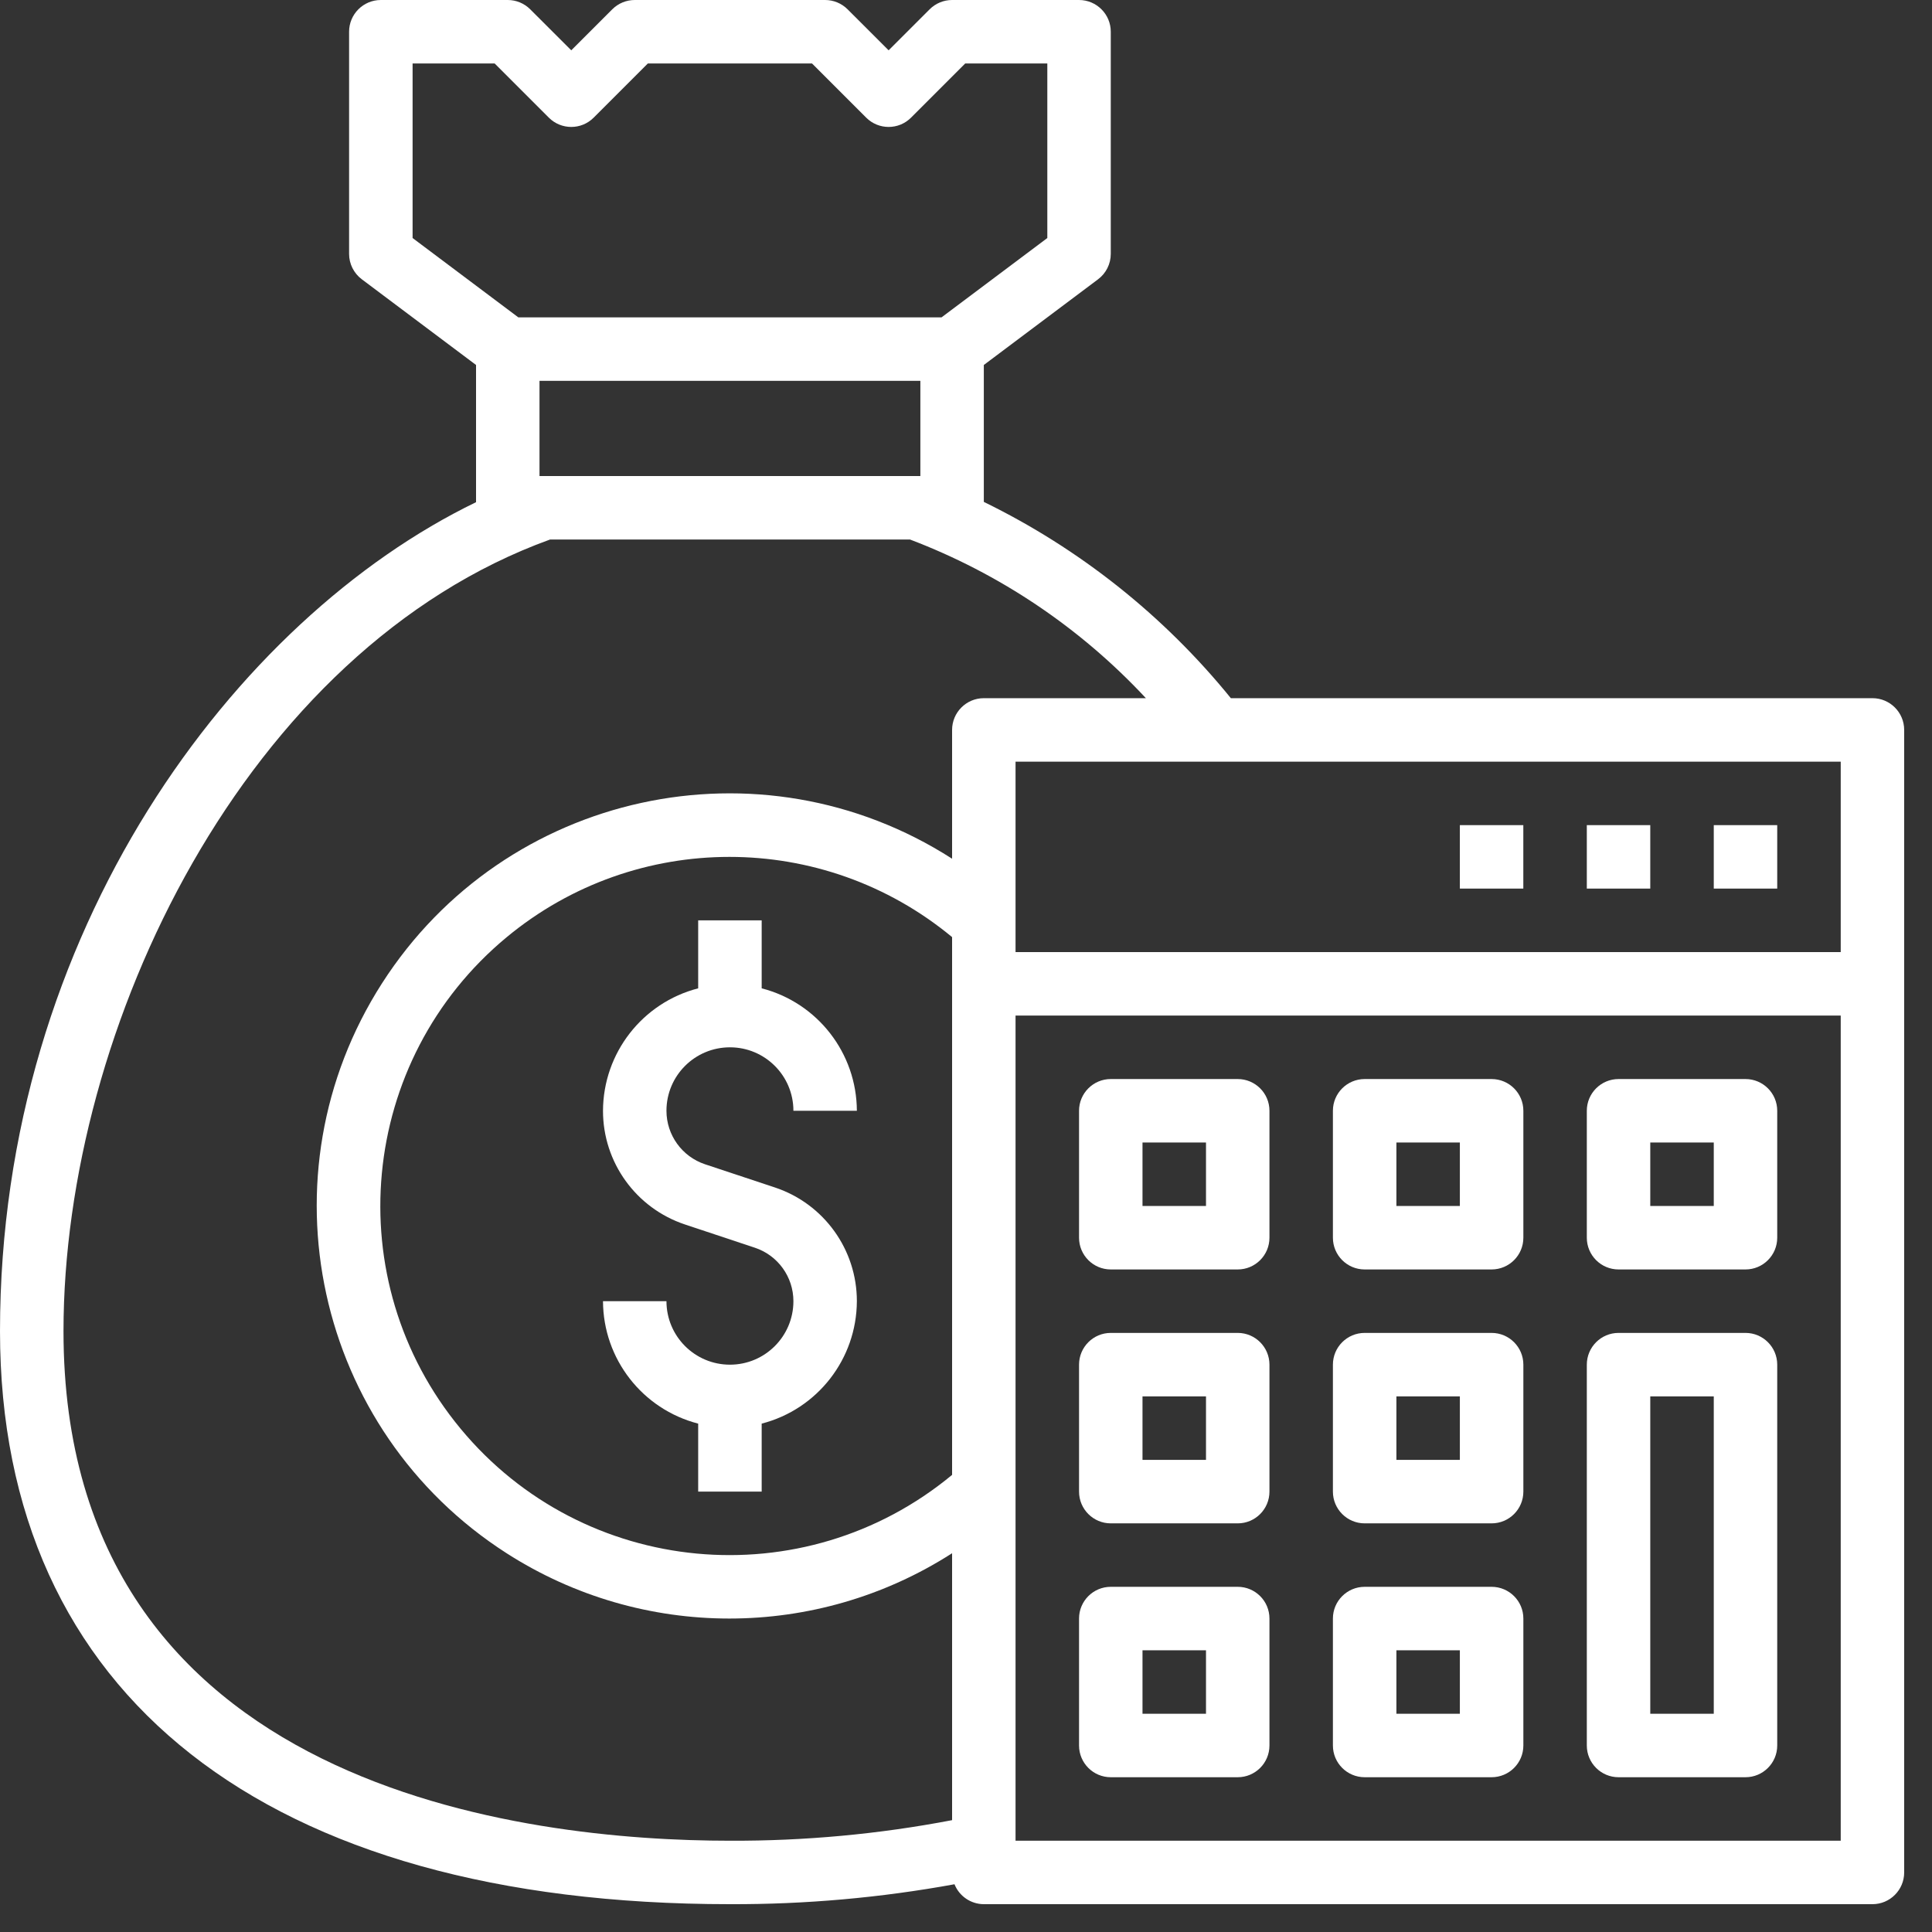
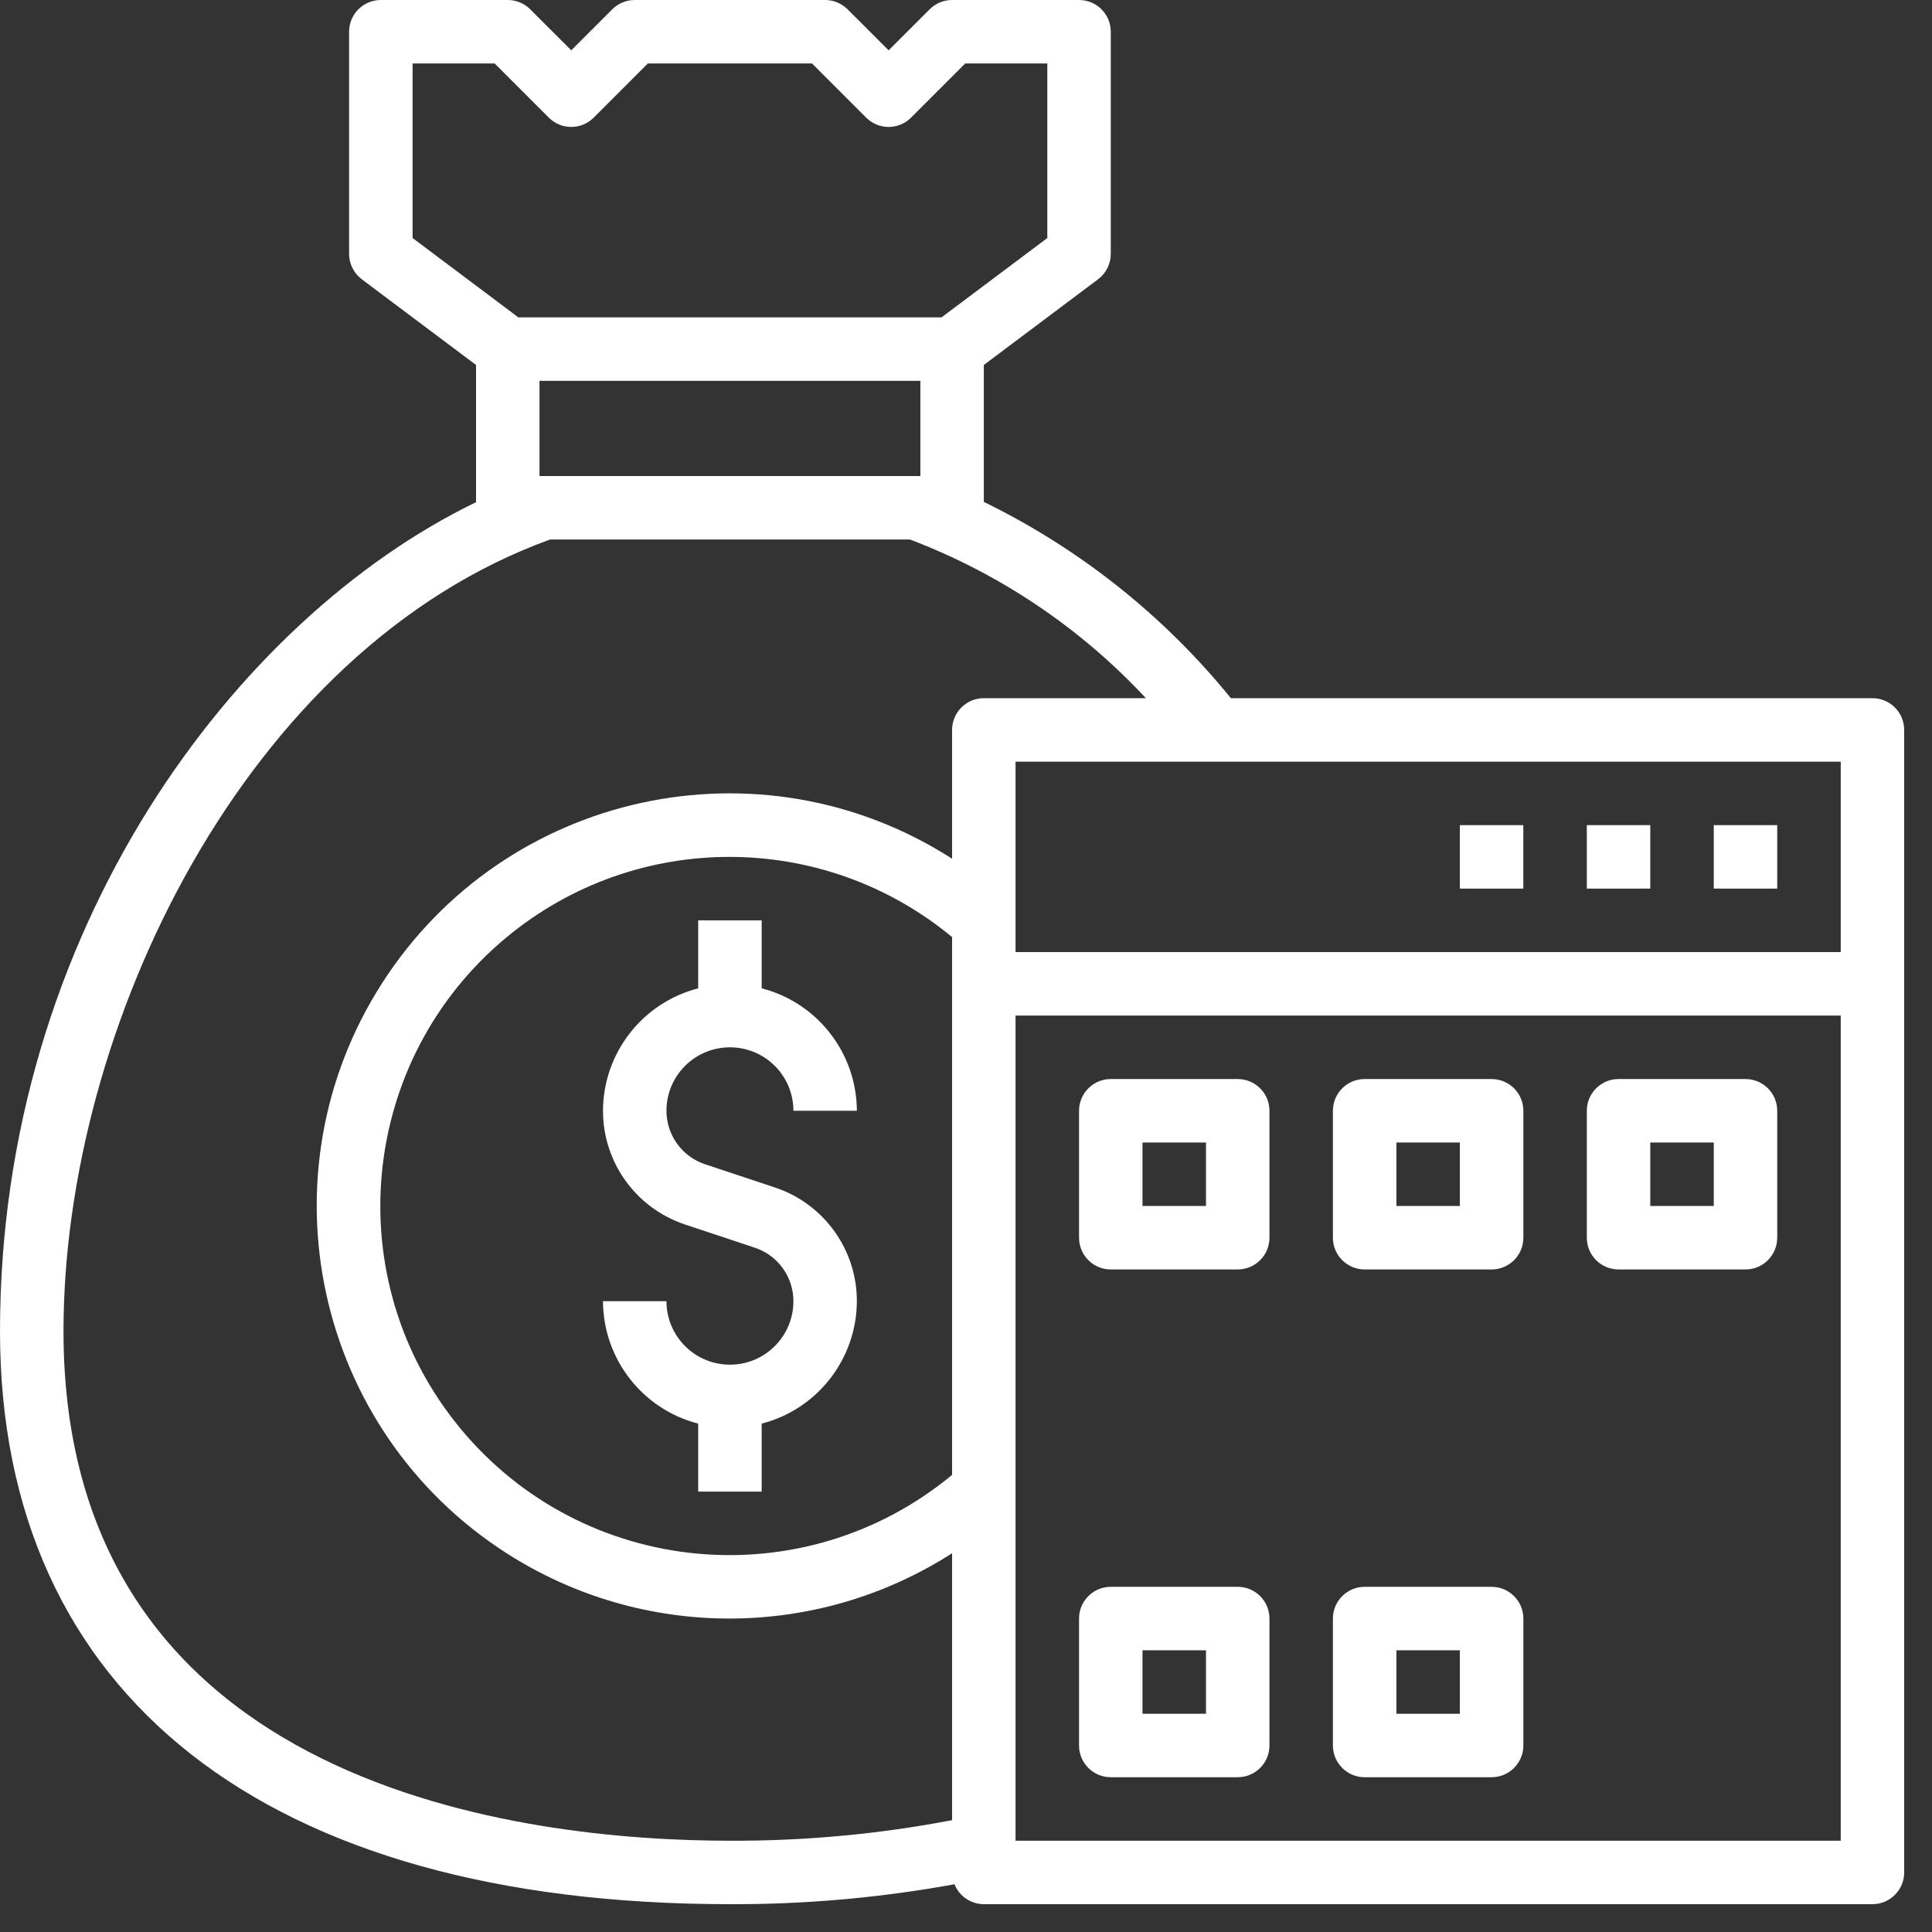
<svg xmlns="http://www.w3.org/2000/svg" width="45px" height="45px" viewBox="0 0 45 45" version="1.1">
  <rect x="0" y="0" width="45" height="45" fill="#333333" stroke="none" />
  <title>svg_a01</title>
  <desc>Created with Sketch.</desc>
  <g id="Page-1" stroke="none" stroke-width="1" fill="none" fill-rule="evenodd">
    <g id="budget" fill="#FFFFFF" fill-rule="nonzero">
      <path d="M18.051,27.659 L16.421,27.118 C15.885,26.939 15.523,26.437 15.523,25.872 C15.523,25.055 16.185,24.394 17.002,24.394 C17.818,24.394 18.48,25.055 18.48,25.872 L19.958,25.872 C19.953,24.528 19.042,23.356 17.741,23.02 L17.741,21.437 L16.262,21.437 L16.262,23.02 C14.961,23.356 14.05,24.528 14.045,25.872 C14.044,27.073 14.813,28.14 15.953,28.52 L17.583,29.062 C18.119,29.24 18.48,29.742 18.48,30.307 C18.48,31.124 17.818,31.786 17.002,31.786 C16.185,31.786 15.523,31.124 15.523,30.307 L14.045,30.307 C14.05,31.651 14.961,32.823 16.262,33.159 L16.262,34.742 L17.741,34.742 L17.741,33.159 C19.042,32.823 19.953,31.651 19.958,30.307 C19.959,29.106 19.191,28.039 18.051,27.659 Z" id="Path" />
      <path d="M43.613,16.262 L28.669,16.262 C27.107,14.337 25.143,12.777 22.915,11.69 L22.915,8.501 L25.576,6.505 C25.763,6.365 25.872,6.146 25.872,5.914 L25.872,0.739 C25.872,0.331 25.541,0 25.133,0 L22.176,0 C21.98,0 21.792,0.078 21.653,0.217 L20.698,1.172 L19.742,0.217 C19.603,0.078 19.415,0 19.219,0 L14.784,0 C14.588,0 14.4,0.078 14.261,0.217 L13.306,1.172 L12.35,0.217 C12.211,0.078 12.023,0 11.827,0 L8.87,0 C8.462,0 8.131,0.331 8.131,0.739 L8.131,5.914 C8.131,6.146 8.241,6.365 8.427,6.505 L11.088,8.501 L11.088,11.697 C5.492,14.405 9.24000004e-05,21.678 9.24000004e-05,31.006 C9.24000004e-05,39.487 6.197,44.352 17.002,44.352 C18.756,44.358 20.506,44.203 22.232,43.888 C22.344,44.167 22.614,44.351 22.915,44.352 L43.613,44.352 C44.021,44.352 44.352,44.021 44.352,43.613 L44.352,17.002 C44.352,16.593 44.021,16.262 43.613,16.262 Z M9.61,5.544 L9.61,1.478 L11.521,1.478 L12.783,2.74 C13.072,3.029 13.54,3.029 13.828,2.74 L15.09,1.478 L18.913,1.478 L20.175,2.74 C20.464,3.029 20.932,3.029 21.22,2.74 L22.482,1.478 L24.394,1.478 L24.394,5.544 L21.93,7.392 L12.073,7.392 L9.61,5.544 Z M21.437,8.87 L21.437,11.088 L12.566,11.088 L12.566,8.87 L21.437,8.87 Z M22.176,34.353 C18.717,37.217 13.591,36.735 10.727,33.276 C7.863,29.817 8.345,24.691 11.804,21.827 C14.813,19.336 19.168,19.336 22.176,21.827 L22.176,34.353 L22.176,34.353 Z M22.176,17.002 L22.176,20.001 C17.709,17.135 11.765,18.434 8.899,22.901 C6.034,27.368 7.332,33.313 11.8,36.178 C14.961,38.206 19.015,38.206 22.176,36.178 L22.176,42.395 C20.471,42.721 18.738,42.881 17.002,42.874 C12.334,42.874 1.479,41.717 1.479,31.006 C1.479,23.934 5.717,15.134 12.813,12.566 L21.195,12.566 C23.286,13.36 25.166,14.625 26.69,16.262 L22.915,16.262 C22.507,16.262 22.176,16.593 22.176,17.002 Z M42.874,42.874 L23.654,42.874 L23.654,23.654 L42.874,23.654 L42.874,42.874 Z M42.874,22.176 L23.654,22.176 L23.654,17.741 L42.874,17.741 L42.874,22.176 Z" id="Shape" />
      <path d="M28.829,25.133 L25.872,25.133 C25.464,25.133 25.133,25.464 25.133,25.872 L25.133,28.829 C25.133,29.237 25.464,29.568 25.872,29.568 L28.829,29.568 C29.237,29.568 29.568,29.237 29.568,28.829 L29.568,25.872 C29.568,25.464 29.237,25.133 28.829,25.133 Z M28.09,28.09 L26.611,28.09 L26.611,26.611 L28.09,26.611 L28.09,28.09 Z" id="Shape" />
      <path d="M34.742,25.133 L31.786,25.133 C31.377,25.133 31.046,25.464 31.046,25.872 L31.046,28.829 C31.046,29.237 31.377,29.568 31.786,29.568 L34.742,29.568 C35.151,29.568 35.482,29.237 35.482,28.829 L35.482,25.872 C35.482,25.464 35.151,25.133 34.742,25.133 Z M34.003,28.09 L32.525,28.09 L32.525,26.611 L34.003,26.611 L34.003,28.09 Z" id="Shape" />
      <path d="M40.656,25.133 L37.699,25.133 C37.291,25.133 36.96,25.464 36.96,25.872 L36.96,28.829 C36.96,29.237 37.291,29.568 37.699,29.568 L40.656,29.568 C41.064,29.568 41.395,29.237 41.395,28.829 L41.395,25.872 C41.395,25.464 41.064,25.133 40.656,25.133 Z M39.917,28.09 L38.438,28.09 L38.438,26.611 L39.917,26.611 L39.917,28.09 Z" id="Shape" />
-       <path d="M28.829,31.046 L25.872,31.046 C25.464,31.046 25.133,31.377 25.133,31.786 L25.133,34.742 C25.133,35.151 25.464,35.482 25.872,35.482 L28.829,35.482 C29.237,35.482 29.568,35.151 29.568,34.742 L29.568,31.786 C29.568,31.377 29.237,31.046 28.829,31.046 Z M28.09,34.003 L26.611,34.003 L26.611,32.525 L28.09,32.525 L28.09,34.003 Z" id="Shape" />
-       <path d="M34.742,31.046 L31.786,31.046 C31.377,31.046 31.046,31.377 31.046,31.786 L31.046,34.742 C31.046,35.151 31.377,35.482 31.786,35.482 L34.742,35.482 C35.151,35.482 35.482,35.151 35.482,34.742 L35.482,31.786 C35.482,31.377 35.151,31.046 34.742,31.046 Z M34.003,34.003 L32.525,34.003 L32.525,32.525 L34.003,32.525 L34.003,34.003 Z" id="Shape" />
      <path d="M28.829,36.96 L25.872,36.96 C25.464,36.96 25.133,37.291 25.133,37.699 L25.133,40.656 C25.133,41.064 25.464,41.395 25.872,41.395 L28.829,41.395 C29.237,41.395 29.568,41.064 29.568,40.656 L29.568,37.699 C29.568,37.291 29.237,36.96 28.829,36.96 Z M28.09,39.917 L26.611,39.917 L26.611,38.438 L28.09,38.438 L28.09,39.917 Z" id="Shape" />
      <path d="M34.742,36.96 L31.786,36.96 C31.377,36.96 31.046,37.291 31.046,37.699 L31.046,40.656 C31.046,41.064 31.377,41.395 31.786,41.395 L34.742,41.395 C35.151,41.395 35.482,41.064 35.482,40.656 L35.482,37.699 C35.482,37.291 35.151,36.96 34.742,36.96 Z M34.003,39.917 L32.525,39.917 L32.525,38.438 L34.003,38.438 L34.003,39.917 Z" id="Shape" />
-       <path d="M40.656,31.046 L37.699,31.046 C37.291,31.046 36.96,31.377 36.96,31.786 L36.96,40.656 C36.96,41.064 37.291,41.395 37.699,41.395 L40.656,41.395 C41.064,41.395 41.395,41.064 41.395,40.656 L41.395,31.786 C41.395,31.377 41.064,31.046 40.656,31.046 Z M39.917,39.917 L38.438,39.917 L38.438,32.525 L39.917,32.525 L39.917,39.917 Z" id="Shape" />
      <rect id="Rectangle" x="39.917" y="19.219" width="1.478" height="1.478" />
      <rect id="Rectangle" x="36.96" y="19.219" width="1.478" height="1.478" />
      <rect id="Rectangle" x="34.003" y="19.219" width="1.478" height="1.478" />
    </g>
  </g>
</svg>